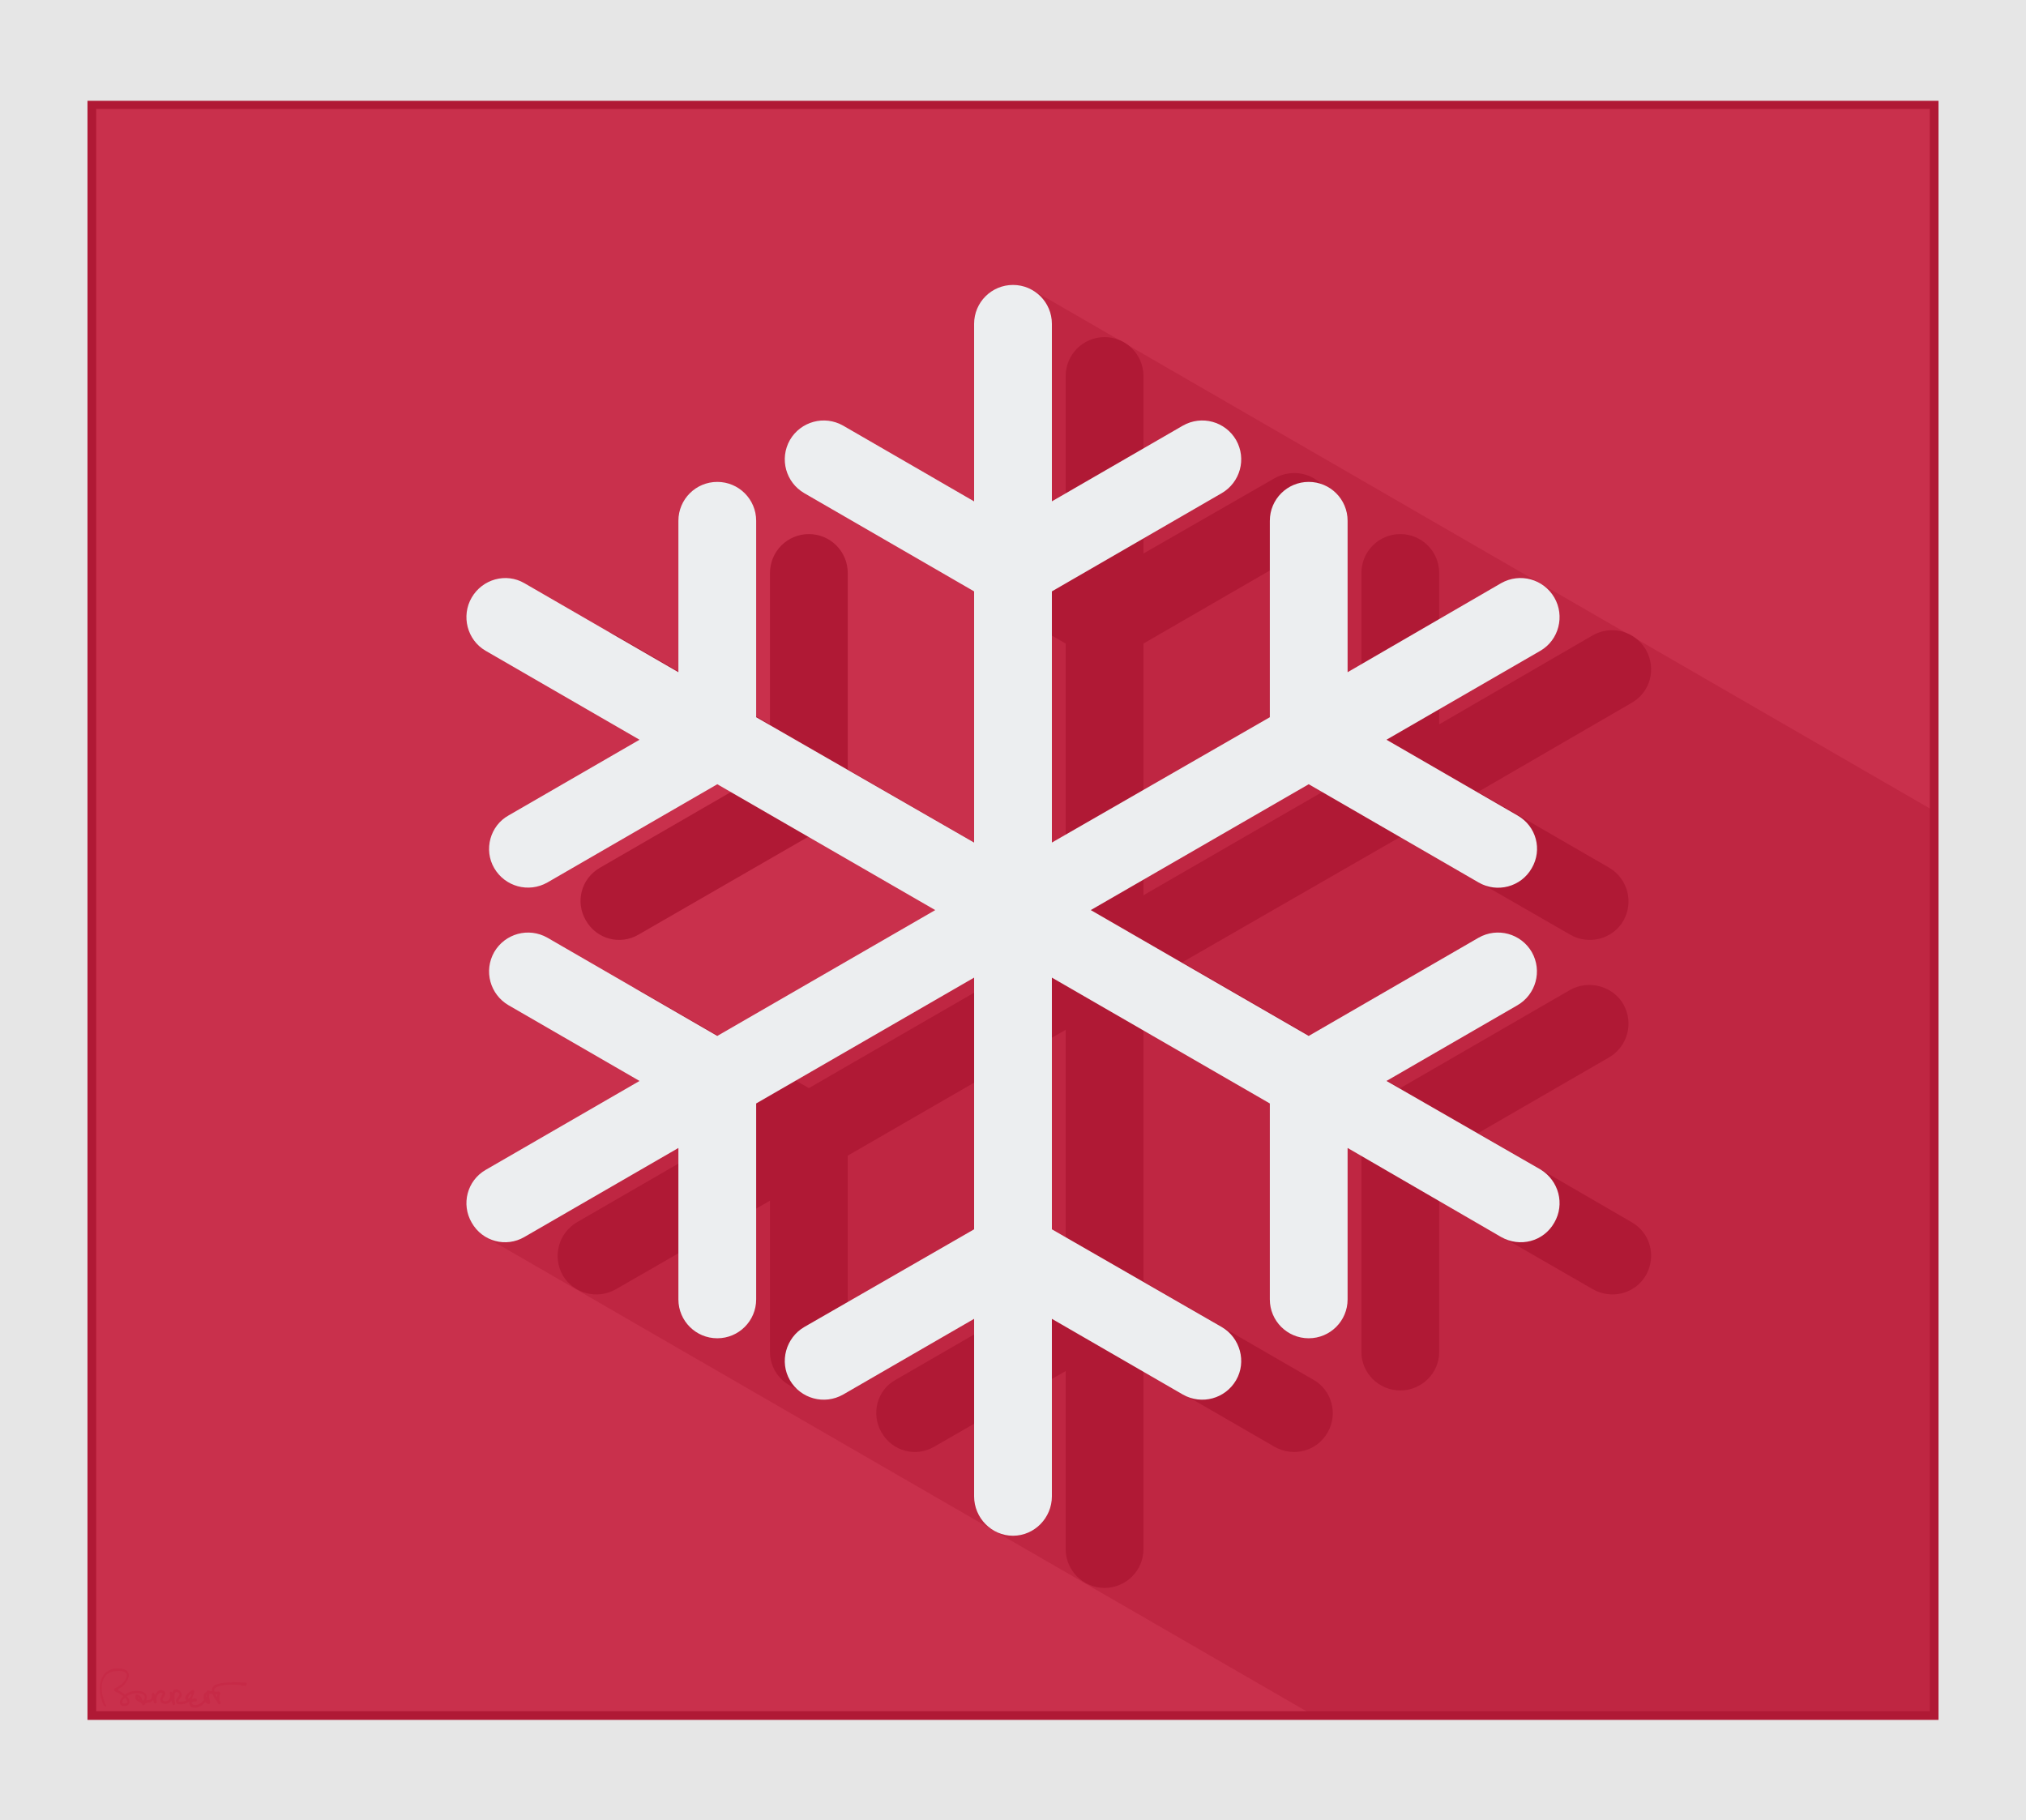
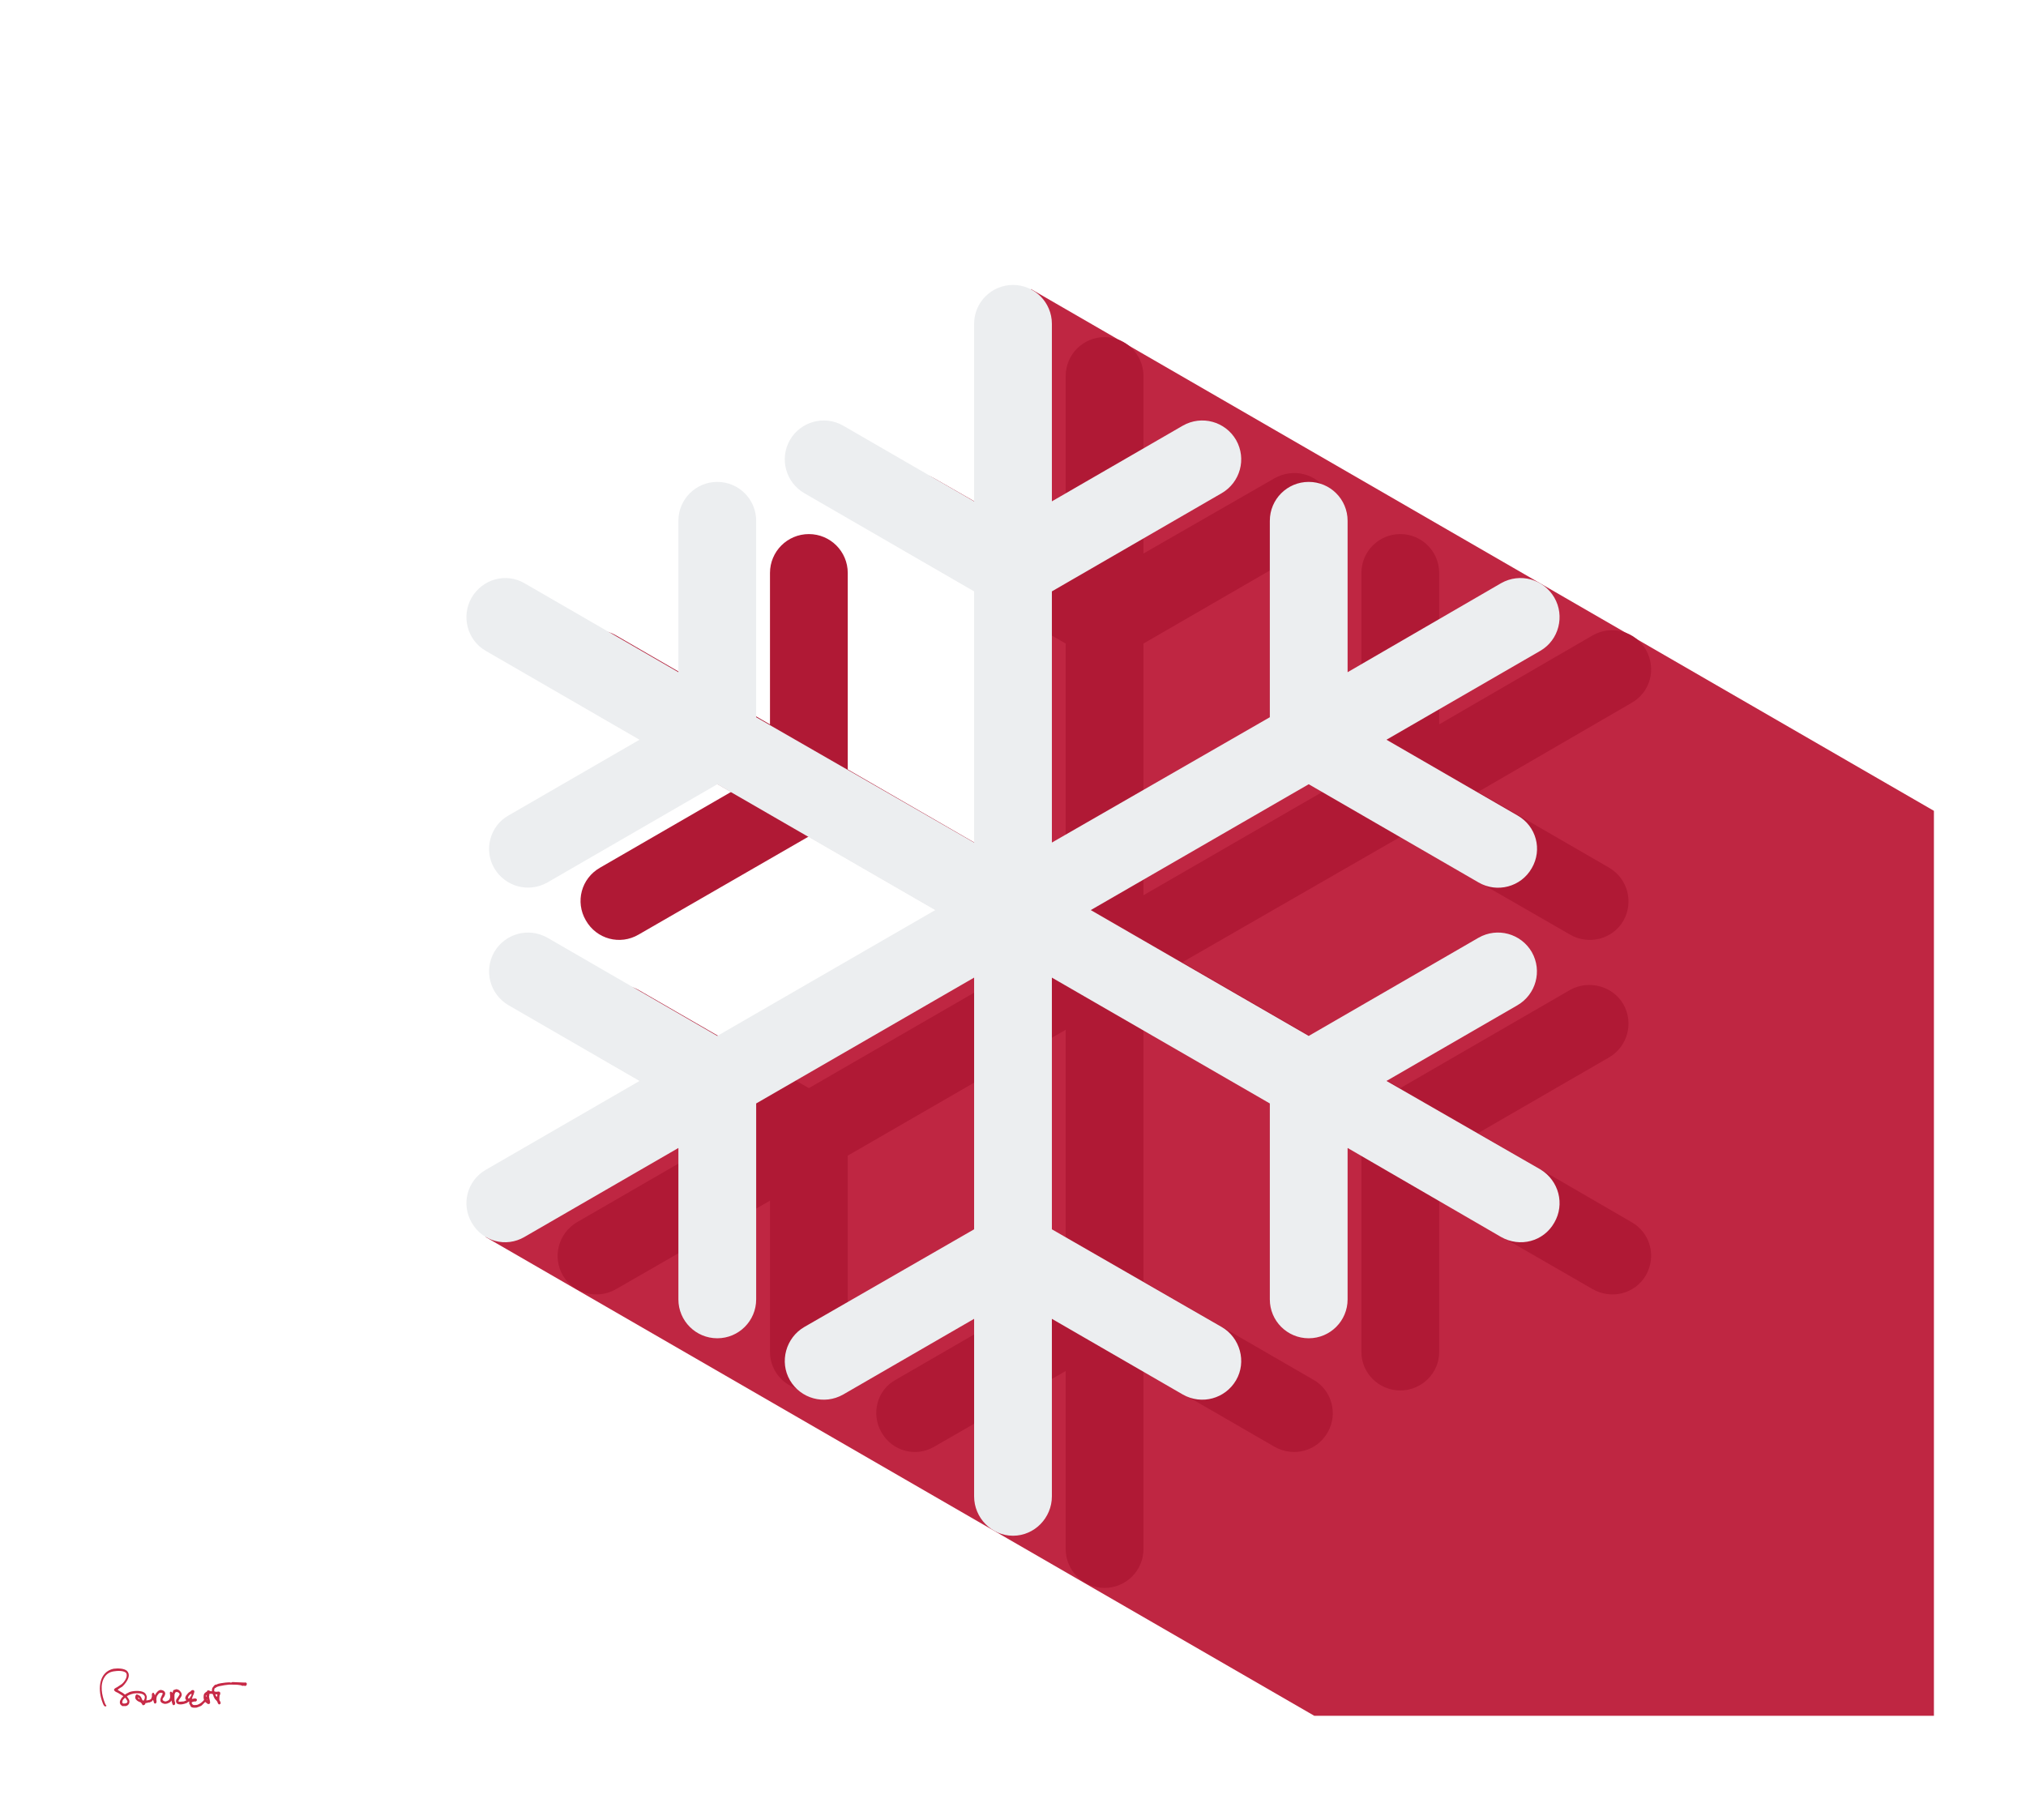
<svg xmlns="http://www.w3.org/2000/svg" fill-rule="evenodd" clip-rule="evenodd" viewBox="0 0 3960 3558" shape-rendering="geometricPrecision" text-rendering="geometricPrecision" image-rendering="optimizeQuality">
  <defs>
    <style>.fil3{fill:#b01935;fill-rule:nonzero}</style>
  </defs>
  <g id="Layer_x0020_1">
-     <path fill="#e6e6e6" d="M0 0h3960v3558H0z" />
-     <path fill="#c9304c" d="M180 205h3601v3149H180z" />
    <path fill="#bf2642" d="M949 2418l509-341 522-298 35-1214 1765 1020v1769H2569z" />
    <path class="fil3" d="M2813 2643c0 41-34 75-76 75s-76-34-76-75v-384l-426-246v492l332 192c36 20 49 67 28 103-21 37-67 49-104 28l-256-148v348c0 42-34 76-76 76s-76-34-76-76v-348l-257 148c-36 21-82 9-103-28-21-36-9-83 28-103l332-192v-492l-426 246v384c0 41-34 75-76 75s-76-34-76-75v-296l-301 173c-36 21-83 9-104-27-21-37-8-83 28-104l301-174-256-148c-37-21-49-67-28-104 21-36 67-48 103-28l333 192 426-246-426-246-333 192c-36 21-82 9-103-28-21-36-9-82 28-103l256-148-301-174c-36-21-49-68-28-104s68-49 104-28l301 174v-296c0-42 34-76 76-76s76 34 76 76v384l426 246v-492l-332-192c-37-21-49-67-28-104 21-36 67-48 103-27l257 147V735c0-42 34-76 76-76s76 34 76 76v347l256-147c37-21 83-9 104 27 21 37 8 83-28 104l-332 192v492l426-246v-384c0-42 34-76 76-76s76 34 76 76v296l300-174c37-21 83-8 104 28 21 37 9 83-28 104l-300 174 256 148c36 21 49 67 28 104-21 36-68 48-104 27l-332-191-426 245 426 246 332-192c36-20 83-8 104 28 21 37 8 83-28 104l-256 148 300 174c37 21 49 67 28 104-21 36-67 48-104 27l-300-173v296z" />
    <path d="M2634 2540c0 42-34 76-76 76s-76-34-76-76v-383l-426-246v492l332 191c36 21 49 68 28 104s-67 49-104 28l-256-148v347c0 42-34 77-76 77s-76-35-76-77v-347l-256 148c-37 21-83 8-104-28s-8-83 28-104l332-191v-492l-426 246v383c0 42-34 76-76 76s-76-34-76-76v-296l-301 174c-36 21-82 9-103-28-21-36-9-82 27-103l301-174-256-148c-36-21-49-67-28-104 21-36 67-49 104-28l332 192 426-246-426-246-332 192c-37 21-83 8-104-28s-8-83 28-103l256-148-301-174c-36-21-48-68-27-104s67-49 103-28l301 174v-296c0-42 34-76 76-76s76 34 76 76v384l426 245v-491l-332-192c-36-21-49-67-28-104 21-36 67-49 104-28l256 148V633c0-42 34-76 76-76s76 34 76 76v347l256-148c37-21 83-8 104 28 21 37 8 83-28 104l-332 192v491l426-245v-384c0-42 34-76 76-76s76 34 76 76v296l300-174c37-21 83-8 104 28s9 83-27 104l-301 174 256 148c37 21 49 67 28 103-21 37-68 49-104 28l-332-192-426 246 426 246 332-192c37-21 83-8 104 28 21 37 8 83-28 104l-256 148 301 173c36 22 48 68 27 104-21 37-67 49-104 28l-300-174v296z" fill="#eceef0" fill-rule="nonzero" />
-     <path class="fil3" d="M180 197h3609v3165H171V197h9zm3592 16H188v3132h3584V213z" />
    <path d="M249 3327c-1 3-5 3-7 3s-2 0-2-1c-1 0-1 0-1-2 0-1 1-3 1-4 1 0 1-1 1-1l2-2c1-1 1-2 3 0 0 1 4 5 3 7zm21-9c1 0 3 3 3 4-1 0-4-3-3-4zm134 5l1-1v2s0-1-1-1zm-1-6c-1-1 0-3 1-4 0 2 0 3-1 4zm-29-6c1 0 0 2 0 3-1 1-4 8-6 6-2-3 4-9 6-9zm47 1h2c1 0 1 0 2 1l-1 4c-1 0-3-4-3-5zm-173 4c3-3 13-6 17-6h5c4 0 11 1 13 6v4c-1 1-1 3-2 4-4 2-3-7-9-10-2-1-5-3-6-1-2 2-2 6-1 8 2 3 5 5 8 6 2 1 3 1 3 2 1 1 2 2 2 3 1 1 1 2 3 1 1 0 2-1 3-2 0-2 0-2 2-2s3-1 4-1c3 0 3 0 4-1 4-1 3-2 5-4 2 2 1 8 5 7 2-1 2-3 2-5-1-2 0-8 1-10 1-1 2-3 3-4 1-2 6-3 8-1 0 2-1 3-2 5 0 1-2 4-2 5-1 3-1 7 3 9s6 2 10 1c3-1 5-2 7-4 0 0 0-1 1-2 1 2 2 11 5 9 1 0 2-1 2-2 1-2 0-2 0-4-1-1-1-6-1-7v-4c0-1 0-5 1-6 1-4 7-3 9 1 0 2 0 2-1 3 0 1-1 1-1 2-1 1 0 0-2 3-2 2-3 4-3 7 0 1 1 2 1 3 4 5 15 2 20 0 1-1 4-3 5-3 0 2-1 4 1 6l2 4c3 3 8 2 11 2 3-1 6-2 8-3 1 0 1-1 2-1l7-7c1 0 2 2 3 2 1 1 2 2 3 2s2 0 3-1c2-2-1-9-1-11s-1-3 0-4c0-1 0-4 1-4h4c2 0 2 1 3 3 0 2 2 5 3 7 2 2 4 4 5 6 0 1 1 3 2 4s2 1 3 0c1 0 2-2 1-3 0-3-3-3-2-8 0-1-1-1 0-2v-3c1-2 3-6 0-8-2-1-4 0-5 0-2 0-4 0-5-1s0-3 0-4c0-2 1-2 3-3 0-1 6-3 7-3 9-2 11-2 19-3 5 0 17 0 21 1 3 0 2 1 4 1 1 1 3 0 4 0 2 1 3 1 5-1 0-1 1-3 0-4-2-2-3-1-4-1l-24-1c-1 1-2 1-3 1-2-1-7 0-10 0-5 1-13 1-18 4h-2c-1 1-3 2-4 4-4 4-2 8-3 9-1 0-4 0-4-1-1 0-3-1-4-1 0 0-1 2-2 3-1 0-2 1-3 2-2 1-3 4-3 7v4c1 2 1 2 0 4-3 3-6 6-11 8-2 1-6 1-8 1-2-1-2 0-3-2-1-1-2-2-1-3 0-1 4-2 5-2h3c1-1 2-2 2-3 0-2-2-3-4-3-1 0-5 1-6 1 0-1 2-5 2-6 1-1 3-7 3-9-1-2-2-3-5-2 0 0-2 1-2 2-4 2-5 3-8 7-2 2-2 3-3 6 0 2 2 4 2 5 0 0-2 1-3 1-1 1-2 1-4 1-1 0-7 1-8 0-1-5 11-10 4-19-2-3-5-5-9-5-1 1-4 1-5 2s-1 4-2 5c-1 0-1-3-4-2-3 2 2 9-2 15-1 2-6 4-8 4-4-1-7-3-4-7 2-2 4-6 4-9 0-1-1-3-2-4s-3-2-4-2c-5-2-9 2-12 6 0 0-2 3-2 4-1-1-2-6-4-5-3 1-2 5-2 7-1 3-1 5-3 6-1 1-7 2-8 2 0-2 2-7 0-10-1-3-3-5-5-6-7-4-22-3-29 0-1 1-3 2-4 2-3 2-3 4-7 0-1-1-11-6-11-7l4-3c2-1 3-2 5-3 3-3 5-5 7-8 5-7 9-16 2-23-6-5-18-5-26-4-28 6-31 38-23 62 1 3 3 9 5 11 2 1 4 1 4-1-1-1-2-2-3-5-6-15-10-36-1-50 4-7 11-11 19-12 6-1 20-2 24 4 3 7-4 17-9 21l-9 6c-2 1-4 2-5 3-2 2-1 4 1 5 0 1 6 3 7 4 2 1 6 4 8 5 1 1 1 1 0 2-3 2-3 4-5 7-1 2-1 5 0 7 0 1 3 3 4 4h7c4-1 7-4 7-9s-5-9-5-10z" fill="#c72a47" />
  </g>
</svg>